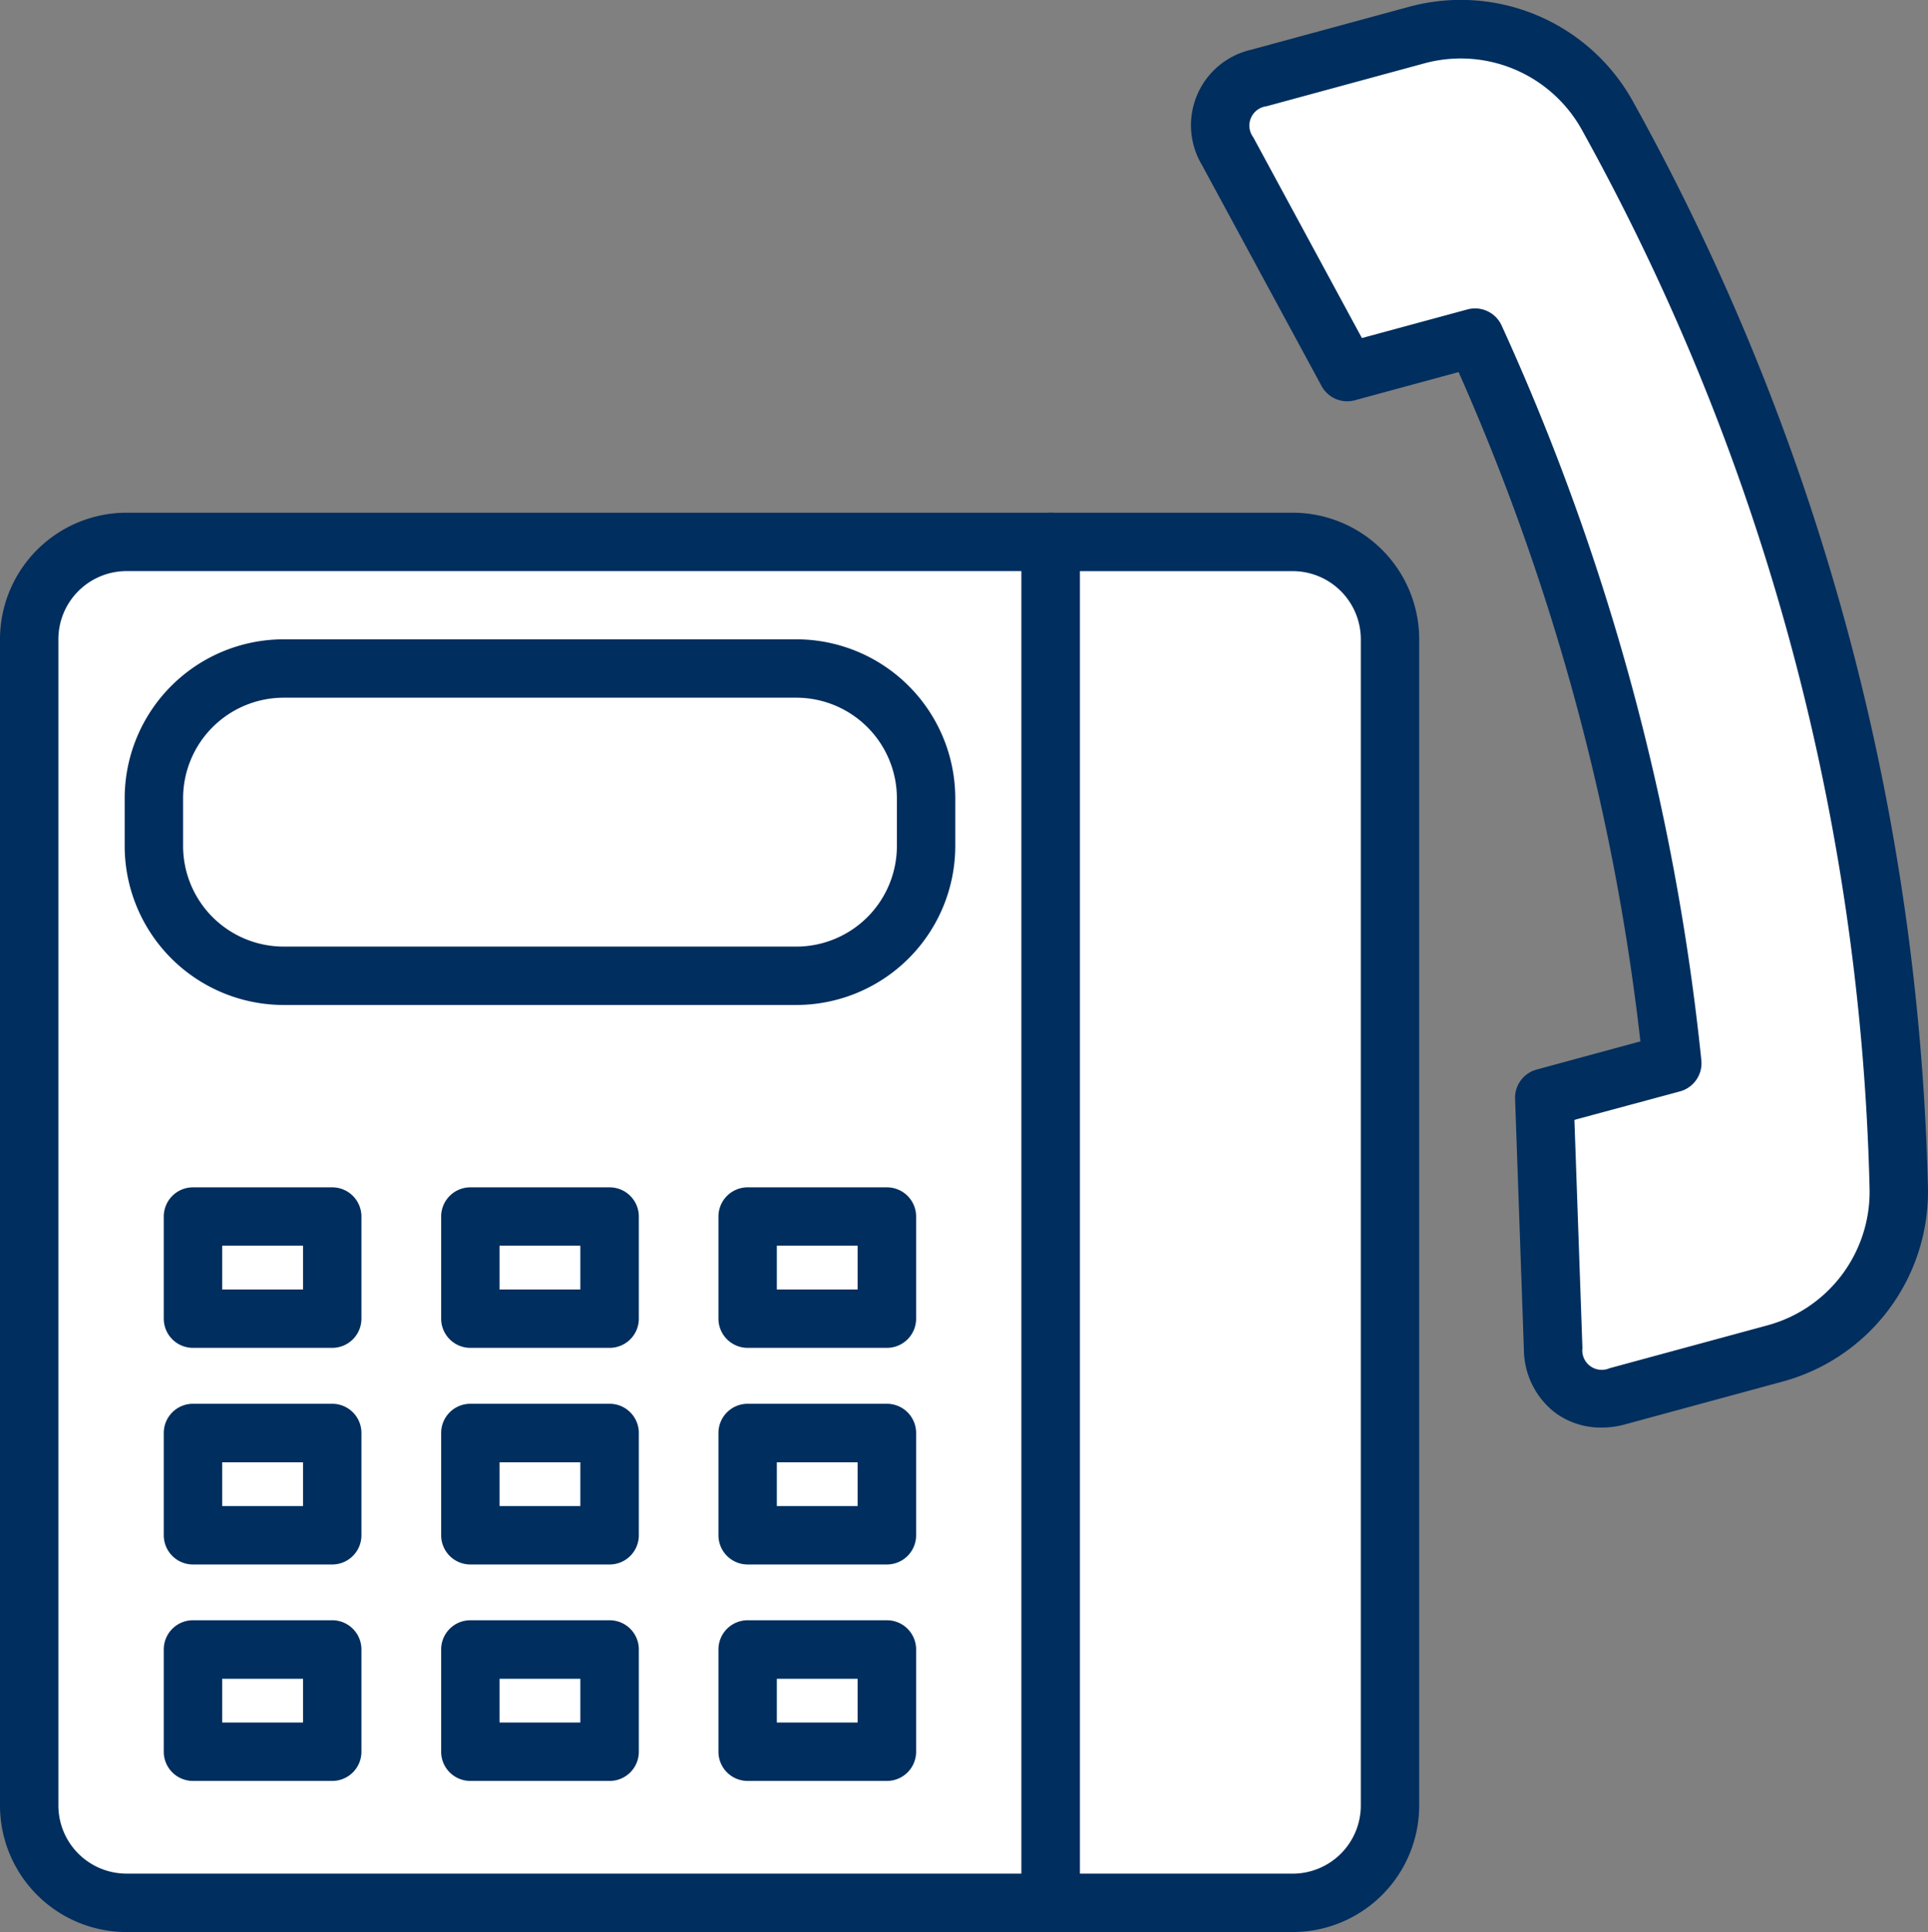
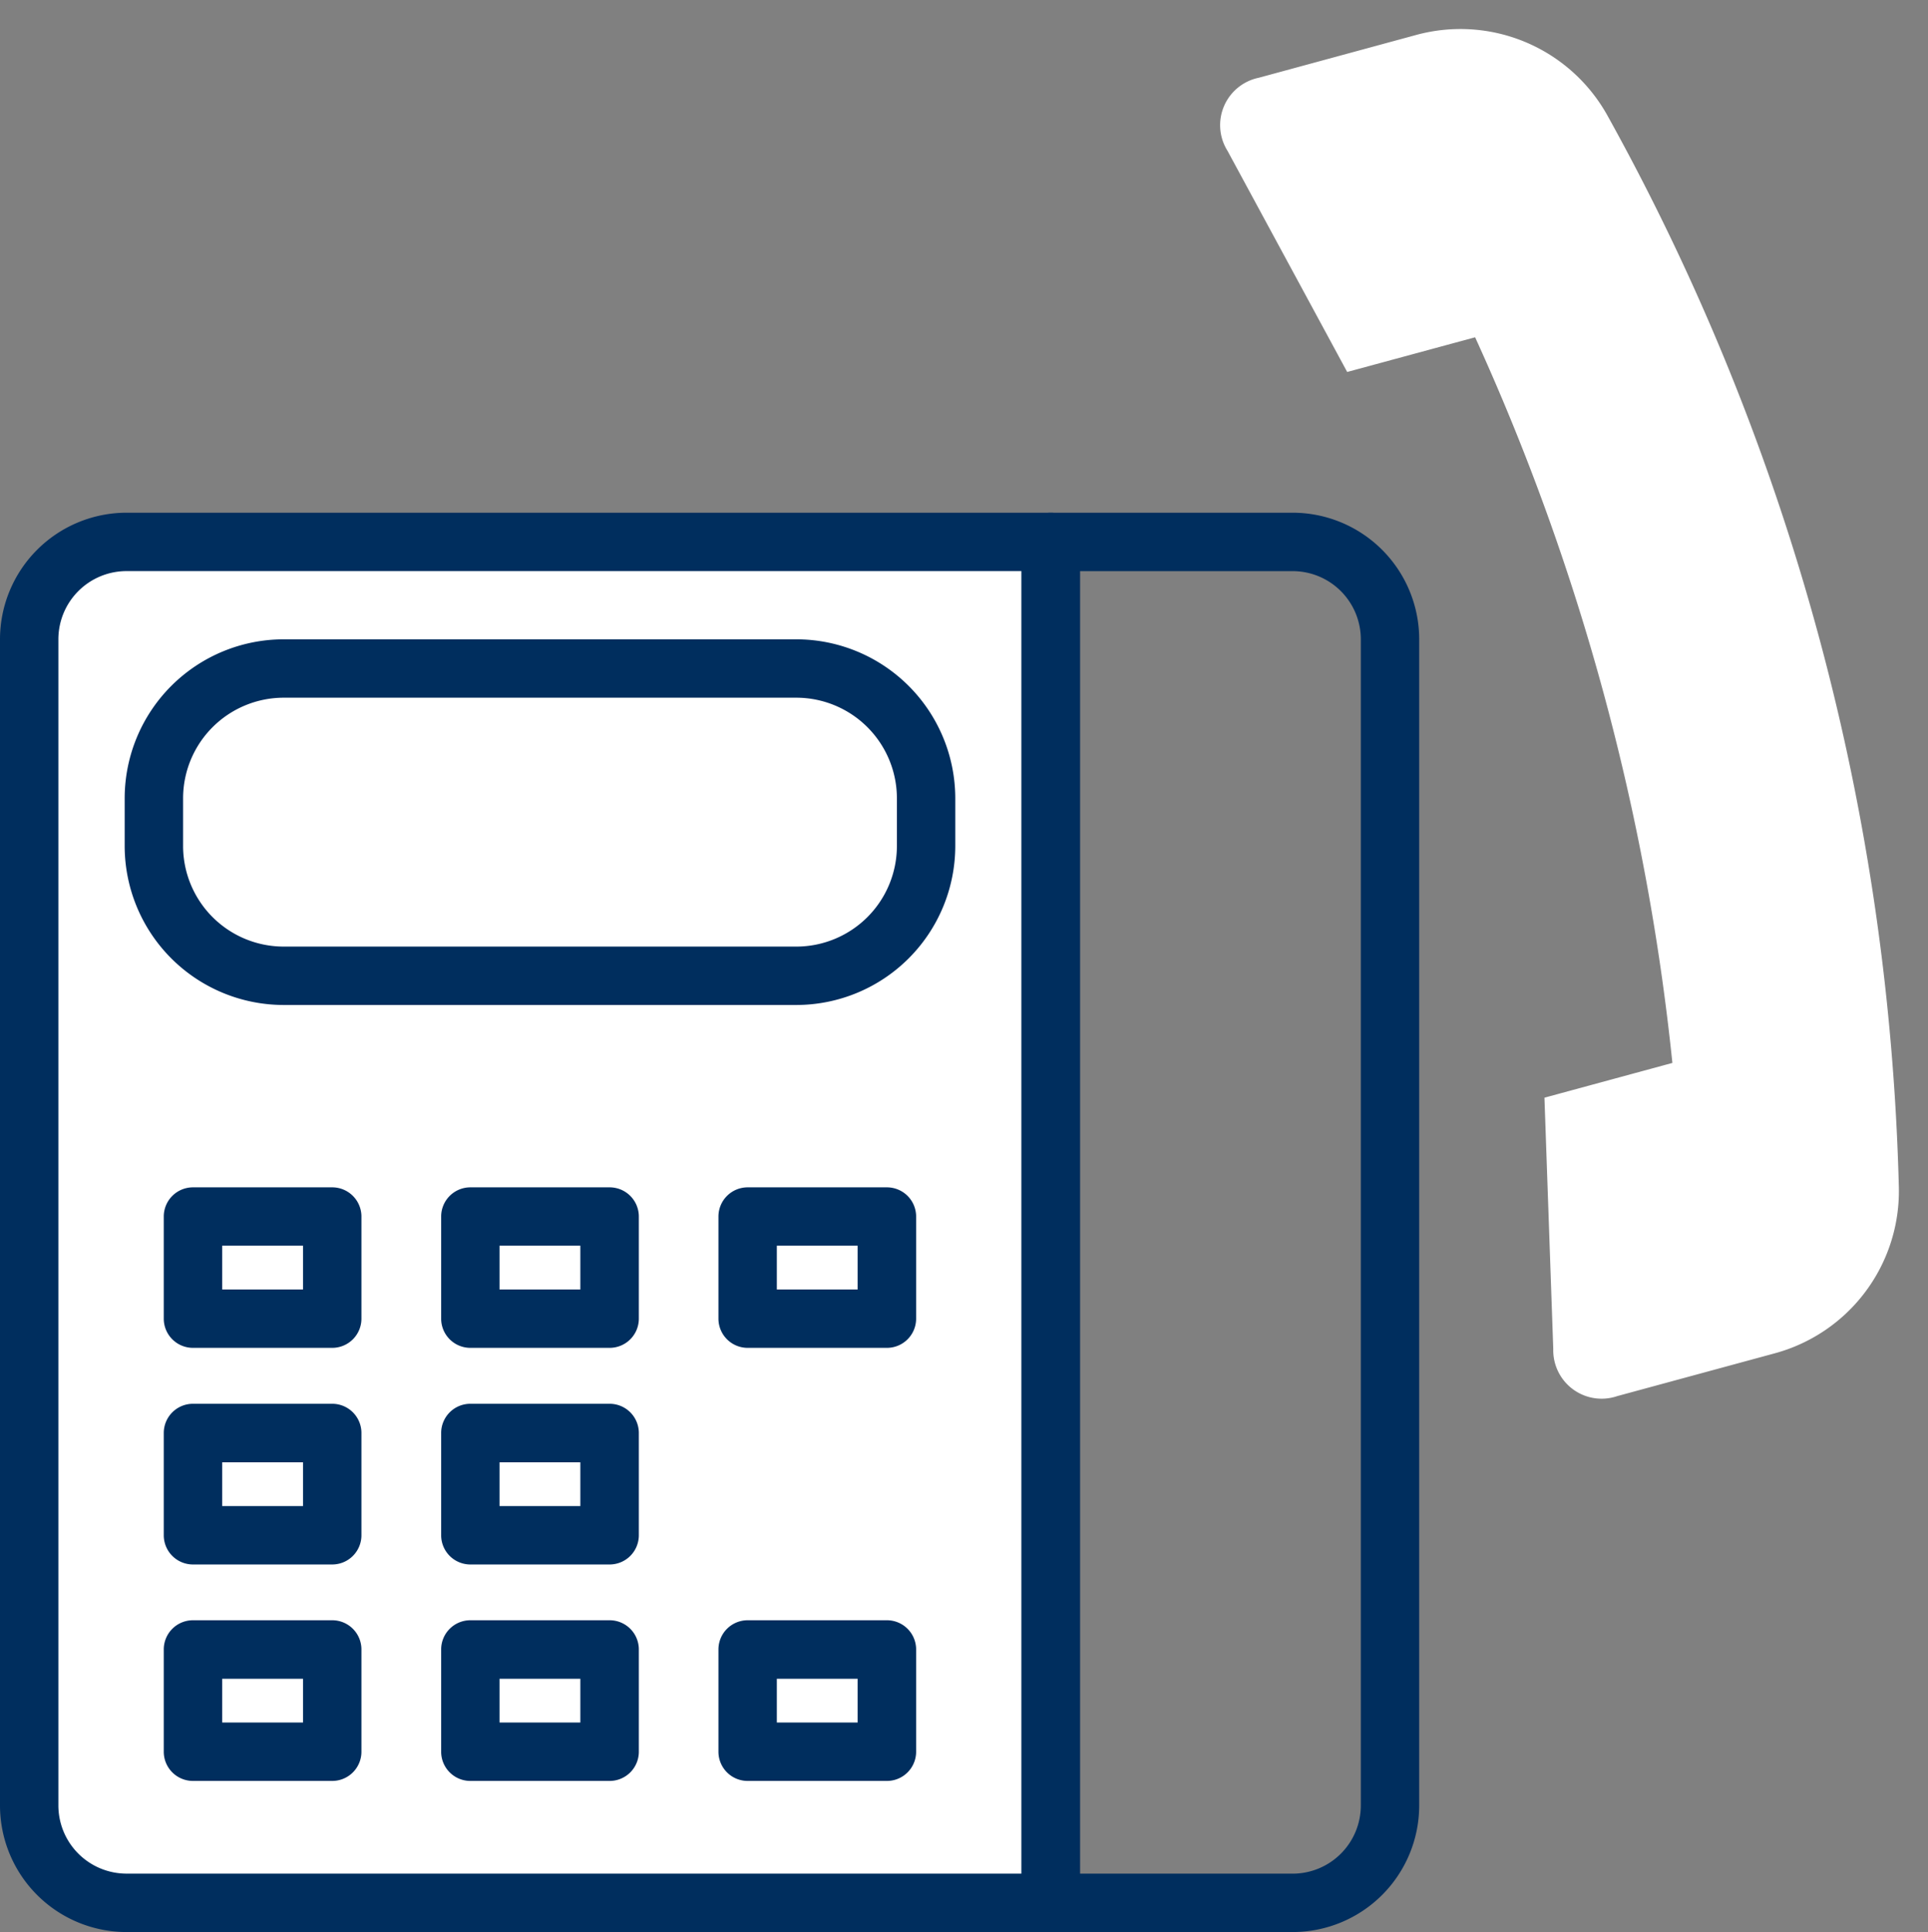
<svg xmlns="http://www.w3.org/2000/svg" width="57.264" height="57.379" viewBox="0 0 57.264 57.379">
  <rect x="0" y="0" width="57.264" height="57.379" fill="#808080" stroke="none" />
  <g id="point06" transform="translate(0)">
    <g id="グループ_54" data-name="グループ 54" transform="translate(0 0)">
      <g id="グループ_50" data-name="グループ 50" transform="translate(0 15.227)">
        <path id="パス_339" data-name="パス 339" d="M34.558,77.532a2.89,2.89,0,0,0-2.89,2.89V115.06a2.89,2.89,0,0,0,2.89,2.89H62.01V77.532Z" transform="translate(-30.801 -76.665)" fill="#fff" />
        <path id="パス_340" data-name="パス 340" d="M60.325,117.134H32.874a3.761,3.761,0,0,1-3.757-3.757V78.739a3.762,3.762,0,0,1,3.757-3.758H60.325a.867.867,0,0,1,.867.867v40.418A.867.867,0,0,1,60.325,117.134ZM32.874,76.715a2.026,2.026,0,0,0-2.023,2.023v34.638a2.026,2.026,0,0,0,2.023,2.023H59.459V76.715Z" transform="translate(-29.117 -74.981)" fill="#002e5e" />
      </g>
      <g id="グループ_51" data-name="グループ 51" transform="translate(3.703 18.987)">
        <rect id="長方形_115" data-name="長方形 115" width="22.936" height="9.126" rx="4.563" transform="translate(0.867 0.867)" fill="#fff" />
        <path id="パス_341" data-name="パス 341" d="M59.96,96.905H44.732a4.726,4.726,0,0,1-4.721-4.72V90.766a4.726,4.726,0,0,1,4.721-4.721H59.96a4.726,4.726,0,0,1,4.721,4.721v1.419A4.726,4.726,0,0,1,59.96,96.905ZM44.732,87.779a2.99,2.99,0,0,0-2.986,2.987v1.419a2.99,2.99,0,0,0,2.986,2.986H59.96a2.99,2.99,0,0,0,2.987-2.986V90.766a2.99,2.99,0,0,0-2.987-2.987Z" transform="translate(-40.011 -86.045)" fill="#002e5e" />
      </g>
      <g id="グループ_52" data-name="グループ 52" transform="translate(30.342 15.227)">
-         <path id="パス_342" data-name="パス 342" d="M128.128,117.951h-7.186V77.532h7.186a2.89,2.89,0,0,1,2.89,2.89V115.06A2.89,2.89,0,0,1,128.128,117.951Z" transform="translate(-120.075 -76.665)" fill="#fff" />
        <path id="パス_343" data-name="パス 343" d="M126.444,117.134h-7.187a.867.867,0,0,1-.867-.867V75.848a.867.867,0,0,1,.867-.867h7.187a3.762,3.762,0,0,1,3.757,3.758v34.638A3.761,3.761,0,0,1,126.444,117.134Zm-6.32-1.734h6.32a2.026,2.026,0,0,0,2.023-2.023V78.739a2.026,2.026,0,0,0-2.023-2.023h-6.32Z" transform="translate(-118.391 -74.981)" fill="#002e5e" />
      </g>
      <g id="グループ_53" data-name="グループ 53" transform="translate(35.381 0)">
        <path id="パス_344" data-name="パス 344" d="M155.569,61.7a68.94,68.94,0,0,0-5.859-21.552q-1.131-2.48-2.46-4.872a4.994,4.994,0,0,0-5.678-2.367l-4.664,1.268a1.437,1.437,0,0,0-.929,2.171l3.554,6.567,3.8-1.03a68.988,68.988,0,0,1,5.859,21.551l-3.8,1.032.262,7.463a1.437,1.437,0,0,0,1.9,1.4l4.665-1.267h0a4.994,4.994,0,0,0,3.7-4.916Q155.85,64.417,155.569,61.7Z" transform="translate(-134.901 -31.868)" fill="#fff" />
-         <path id="パス_345" data-name="パス 345" d="M145.4,72.578a2.285,2.285,0,0,1-1.364-.436,2.388,2.388,0,0,1-.936-1.868l-.262-7.462a.867.867,0,0,1,.64-.867l3.082-.837a67.96,67.96,0,0,0-5.4-19.878l-3.081.837a.867.867,0,0,1-.99-.424l-3.554-6.567A2.3,2.3,0,0,1,135,31.657l4.664-1.268a5.846,5.846,0,0,1,6.663,2.783c.891,1.6,1.73,3.264,2.491,4.933a69.679,69.679,0,0,1,5.932,21.823h0c.188,1.821.306,3.677.35,5.516a5.845,5.845,0,0,1-4.337,5.773L146.1,72.484A2.625,2.625,0,0,1,145.4,72.578Zm-.8-9.139.238,6.776a.578.578,0,0,0,.805.6l4.666-1.267a4.112,4.112,0,0,0,3.058-4.058c-.042-1.794-.157-3.6-.341-5.379h0a67.942,67.942,0,0,0-5.785-21.281c-.743-1.628-1.56-3.246-2.429-4.811a4.113,4.113,0,0,0-4.693-1.951l-4.664,1.268a.579.579,0,0,0-.394.921l3.227,5.963,3.134-.85a.867.867,0,0,1,1.016.477,69.726,69.726,0,0,1,5.932,21.822.867.867,0,0,1-.636.925Z" transform="translate(-133.219 -30.18)" fill="#002e5e" />
      </g>
    </g>
    <g id="グループ_55" data-name="グループ 55" transform="translate(4.866 35.262)">
      <rect id="長方形_116" data-name="長方形 116" width="4.137" height="3.038" transform="translate(0.867 0.867)" fill="#fff" />
-       <path id="パス_346" data-name="パス 346" d="M48.439,138.7H44.3a.867.867,0,0,1-.867-.867V134.8a.867.867,0,0,1,.867-.867h4.137a.867.867,0,0,1,.867.867v3.039A.867.867,0,0,1,48.439,138.7Zm-3.27-1.734h2.4v-1.3h-2.4Z" transform="translate(-43.435 -133.932)" fill="#002e5e" />
+       <path id="パス_346" data-name="パス 346" d="M48.439,138.7H44.3a.867.867,0,0,1-.867-.867V134.8a.867.867,0,0,1,.867-.867h4.137a.867.867,0,0,1,.867.867v3.039A.867.867,0,0,1,48.439,138.7m-3.27-1.734h2.4v-1.3h-2.4Z" transform="translate(-43.435 -133.932)" fill="#002e5e" />
    </g>
    <g id="グループ_56" data-name="グループ 56" transform="translate(13.103 35.262)">
      <rect id="長方形_117" data-name="長方形 117" width="4.137" height="3.038" transform="translate(0.867 0.867)" fill="#fff" />
      <path id="パス_347" data-name="パス 347" d="M72.675,138.7H68.538a.867.867,0,0,1-.867-.867V134.8a.867.867,0,0,1,.867-.867h4.137a.867.867,0,0,1,.867.867v3.039A.867.867,0,0,1,72.675,138.7Zm-3.27-1.734h2.4v-1.3h-2.4Z" transform="translate(-67.671 -133.932)" fill="#002e5e" />
    </g>
    <g id="グループ_57" data-name="グループ 57" transform="translate(21.339 35.262)">
      <rect id="長方形_118" data-name="長方形 118" width="4.137" height="3.038" transform="translate(0.867 0.867)" fill="#fff" />
      <path id="パス_348" data-name="パス 348" d="M96.906,138.7H92.769a.867.867,0,0,1-.867-.867V134.8a.867.867,0,0,1,.867-.867h4.137a.867.867,0,0,1,.867.867v3.039A.867.867,0,0,1,96.906,138.7Zm-3.27-1.734h2.4v-1.3h-2.4Z" transform="translate(-91.902 -133.932)" fill="#002e5e" />
    </g>
    <g id="グループ_58" data-name="グループ 58" transform="translate(4.866 41.691)">
      <rect id="長方形_119" data-name="長方形 119" width="4.137" height="3.038" transform="translate(0.867 0.867)" fill="#fff" />
      <path id="パス_349" data-name="パス 349" d="M48.439,157.62H44.3a.867.867,0,0,1-.867-.867v-3.038a.867.867,0,0,1,.867-.867h4.137a.867.867,0,0,1,.867.867v3.038A.867.867,0,0,1,48.439,157.62Zm-3.27-1.734h2.4v-1.3h-2.4Z" transform="translate(-43.435 -152.848)" fill="#002e5e" />
    </g>
    <g id="グループ_59" data-name="グループ 59" transform="translate(13.103 41.691)">
      <rect id="長方形_120" data-name="長方形 120" width="4.137" height="3.038" transform="translate(0.867 0.867)" fill="#fff" />
      <path id="パス_350" data-name="パス 350" d="M72.675,157.62H68.538a.867.867,0,0,1-.867-.867v-3.038a.867.867,0,0,1,.867-.867h4.137a.867.867,0,0,1,.867.867v3.038A.867.867,0,0,1,72.675,157.62Zm-3.27-1.734h2.4v-1.3h-2.4Z" transform="translate(-67.671 -152.848)" fill="#002e5e" />
    </g>
    <g id="グループ_60" data-name="グループ 60" transform="translate(21.339 41.691)">
      <rect id="長方形_121" data-name="長方形 121" width="4.137" height="3.038" transform="translate(0.867 0.867)" fill="#fff" />
-       <path id="パス_351" data-name="パス 351" d="M96.906,157.62H92.769a.867.867,0,0,1-.867-.867v-3.038a.867.867,0,0,1,.867-.867h4.137a.867.867,0,0,1,.867.867v3.038A.867.867,0,0,1,96.906,157.62Zm-3.27-1.734h2.4v-1.3h-2.4Z" transform="translate(-91.902 -152.848)" fill="#002e5e" />
    </g>
    <g id="グループ_61" data-name="グループ 61" transform="translate(4.866 48.121)">
      <rect id="長方形_122" data-name="長方形 122" width="4.137" height="3.038" transform="translate(0.867 0.867)" fill="#fff" />
      <path id="パス_352" data-name="パス 352" d="M48.439,176.536H44.3a.867.867,0,0,1-.867-.867v-3.038a.867.867,0,0,1,.867-.867h4.137a.867.867,0,0,1,.867.867v3.038A.867.867,0,0,1,48.439,176.536Zm-3.27-1.734h2.4v-1.3h-2.4Z" transform="translate(-43.435 -171.765)" fill="#002e5e" />
    </g>
    <g id="グループ_62" data-name="グループ 62" transform="translate(13.103 48.121)">
      <rect id="長方形_123" data-name="長方形 123" width="4.137" height="3.038" transform="translate(0.867 0.867)" fill="#fff" />
      <path id="パス_353" data-name="パス 353" d="M72.675,176.536H68.538a.867.867,0,0,1-.867-.867v-3.038a.867.867,0,0,1,.867-.867h4.137a.867.867,0,0,1,.867.867v3.038A.867.867,0,0,1,72.675,176.536Zm-3.27-1.734h2.4v-1.3h-2.4Z" transform="translate(-67.671 -171.765)" fill="#002e5e" />
    </g>
    <g id="グループ_63" data-name="グループ 63" transform="translate(21.339 48.121)">
      <rect id="長方形_124" data-name="長方形 124" width="4.137" height="3.038" transform="translate(0.867 0.867)" fill="#fff" />
      <path id="パス_354" data-name="パス 354" d="M96.906,176.536H92.769a.867.867,0,0,1-.867-.867v-3.038a.867.867,0,0,1,.867-.867h4.137a.867.867,0,0,1,.867.867v3.038A.867.867,0,0,1,96.906,176.536Zm-3.27-1.734h2.4v-1.3h-2.4Z" transform="translate(-91.902 -171.765)" fill="#002e5e" />
    </g>
  </g>
</svg>